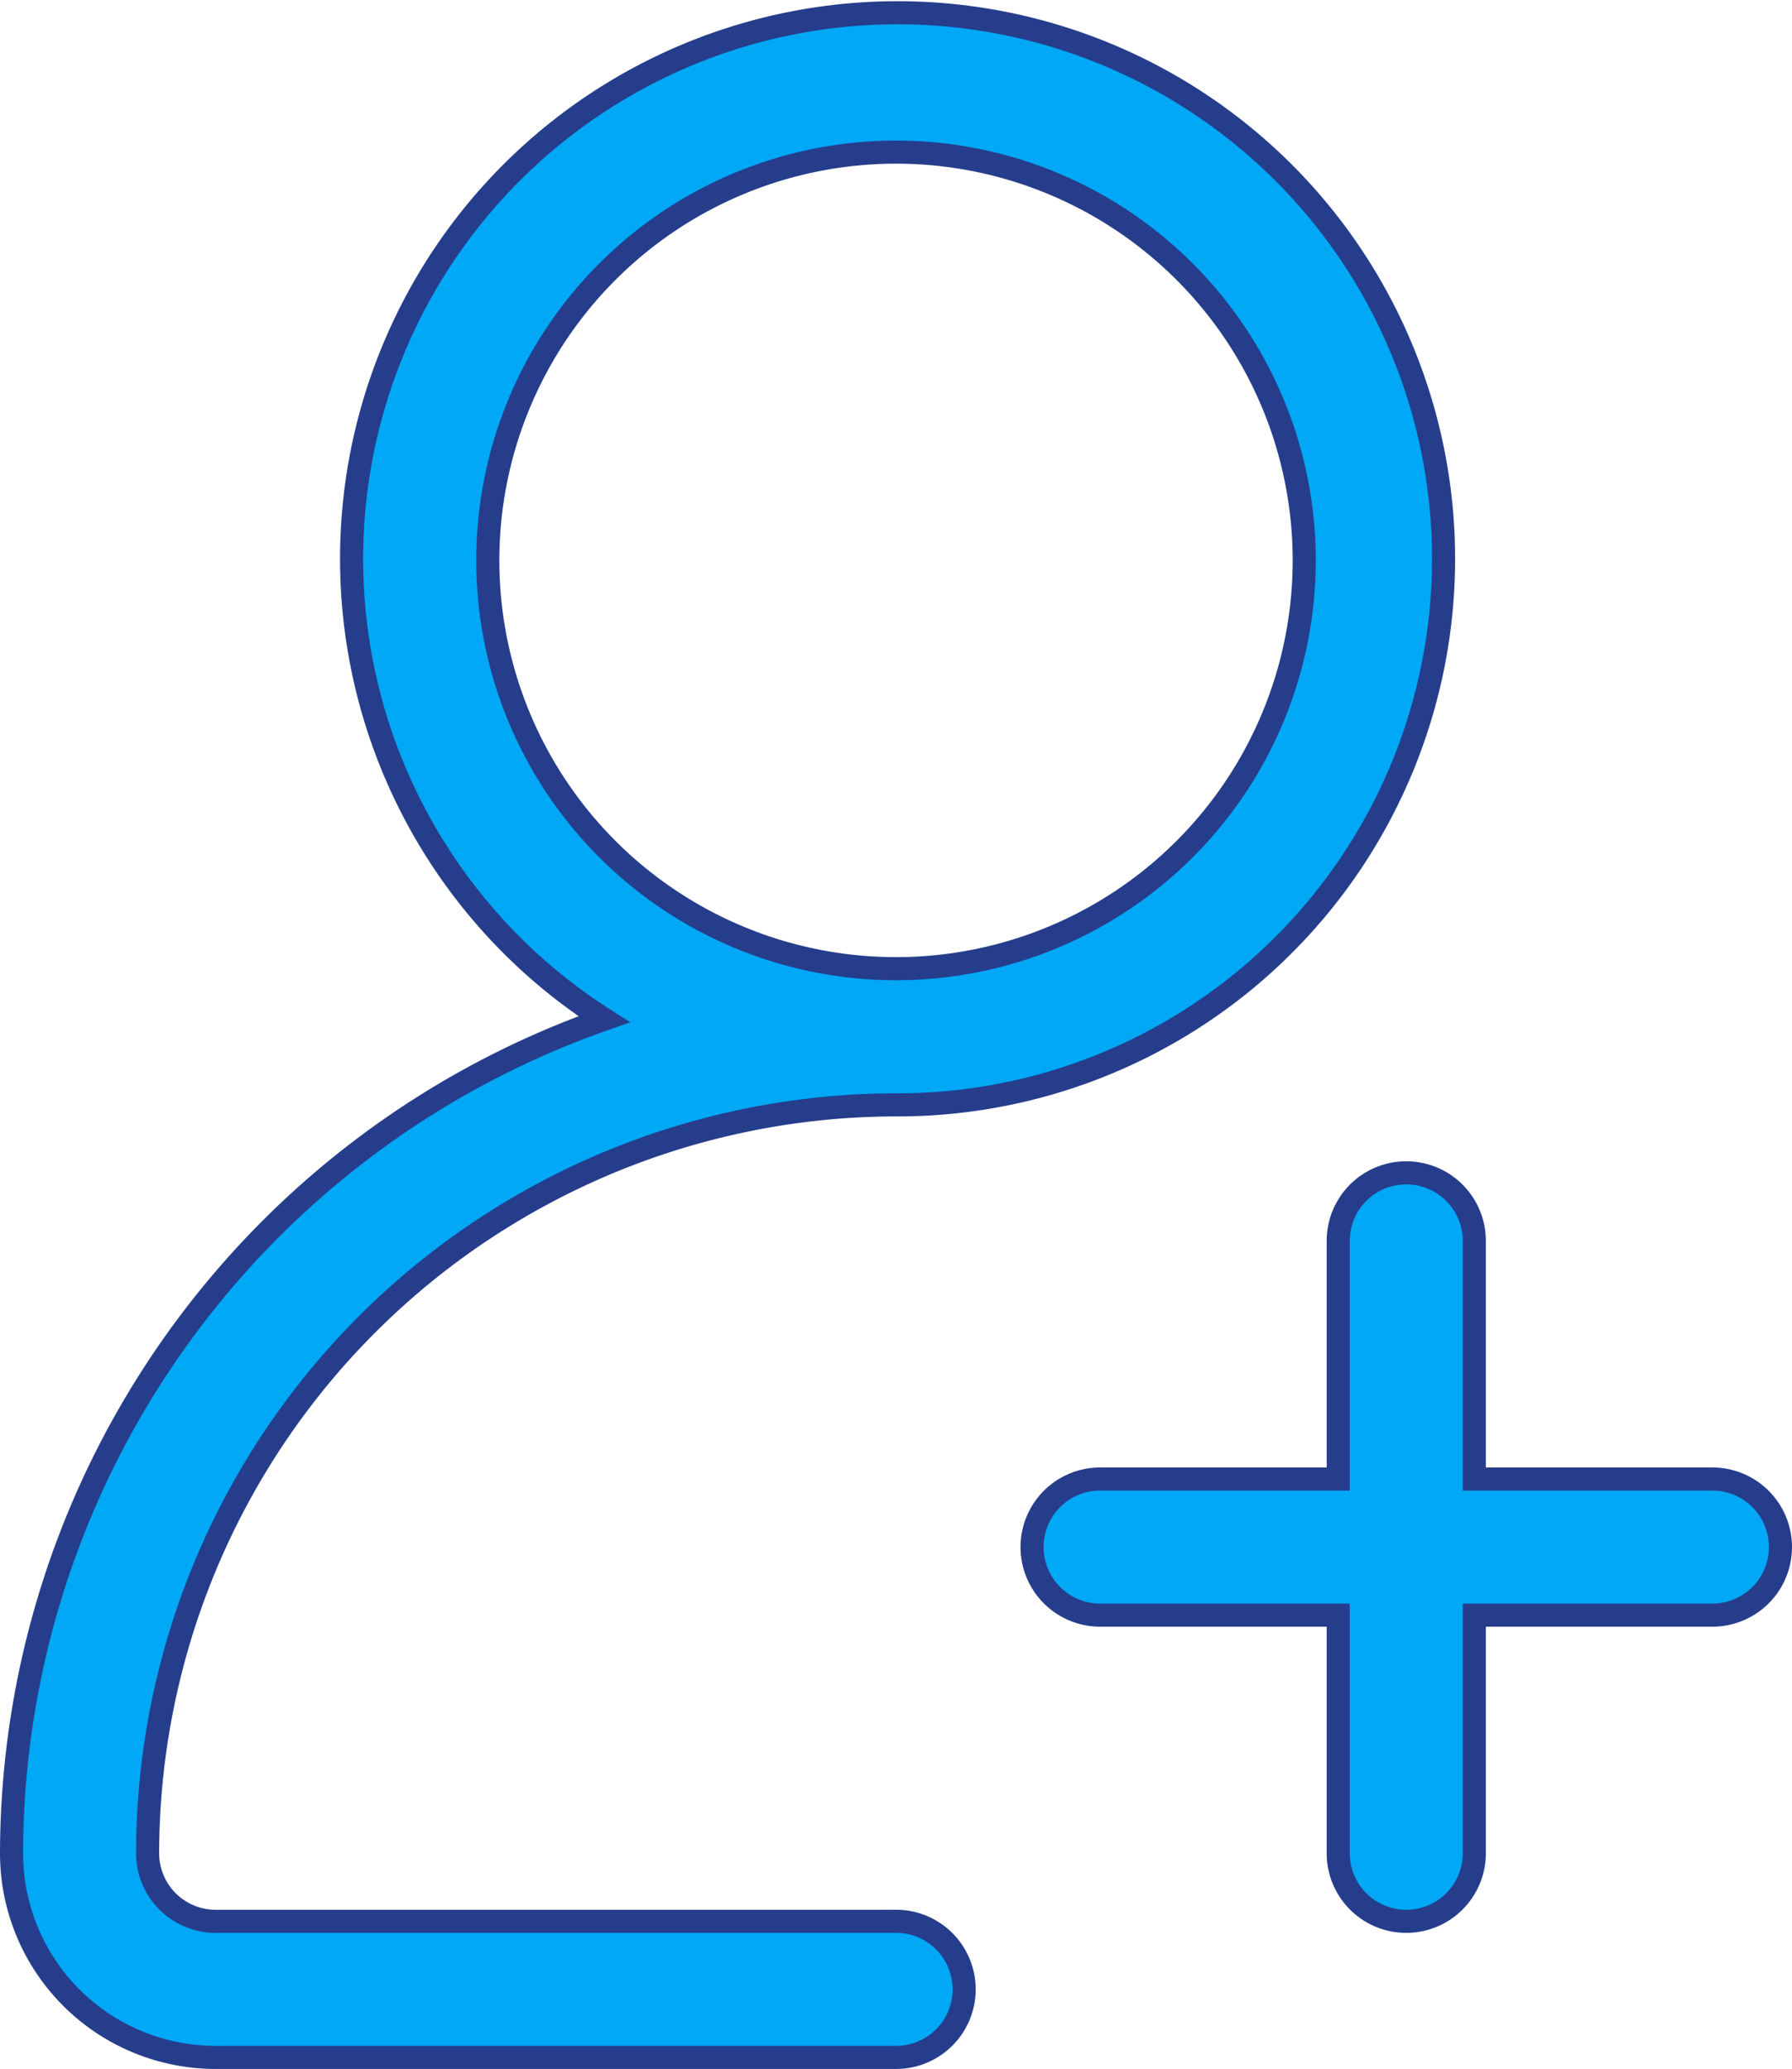
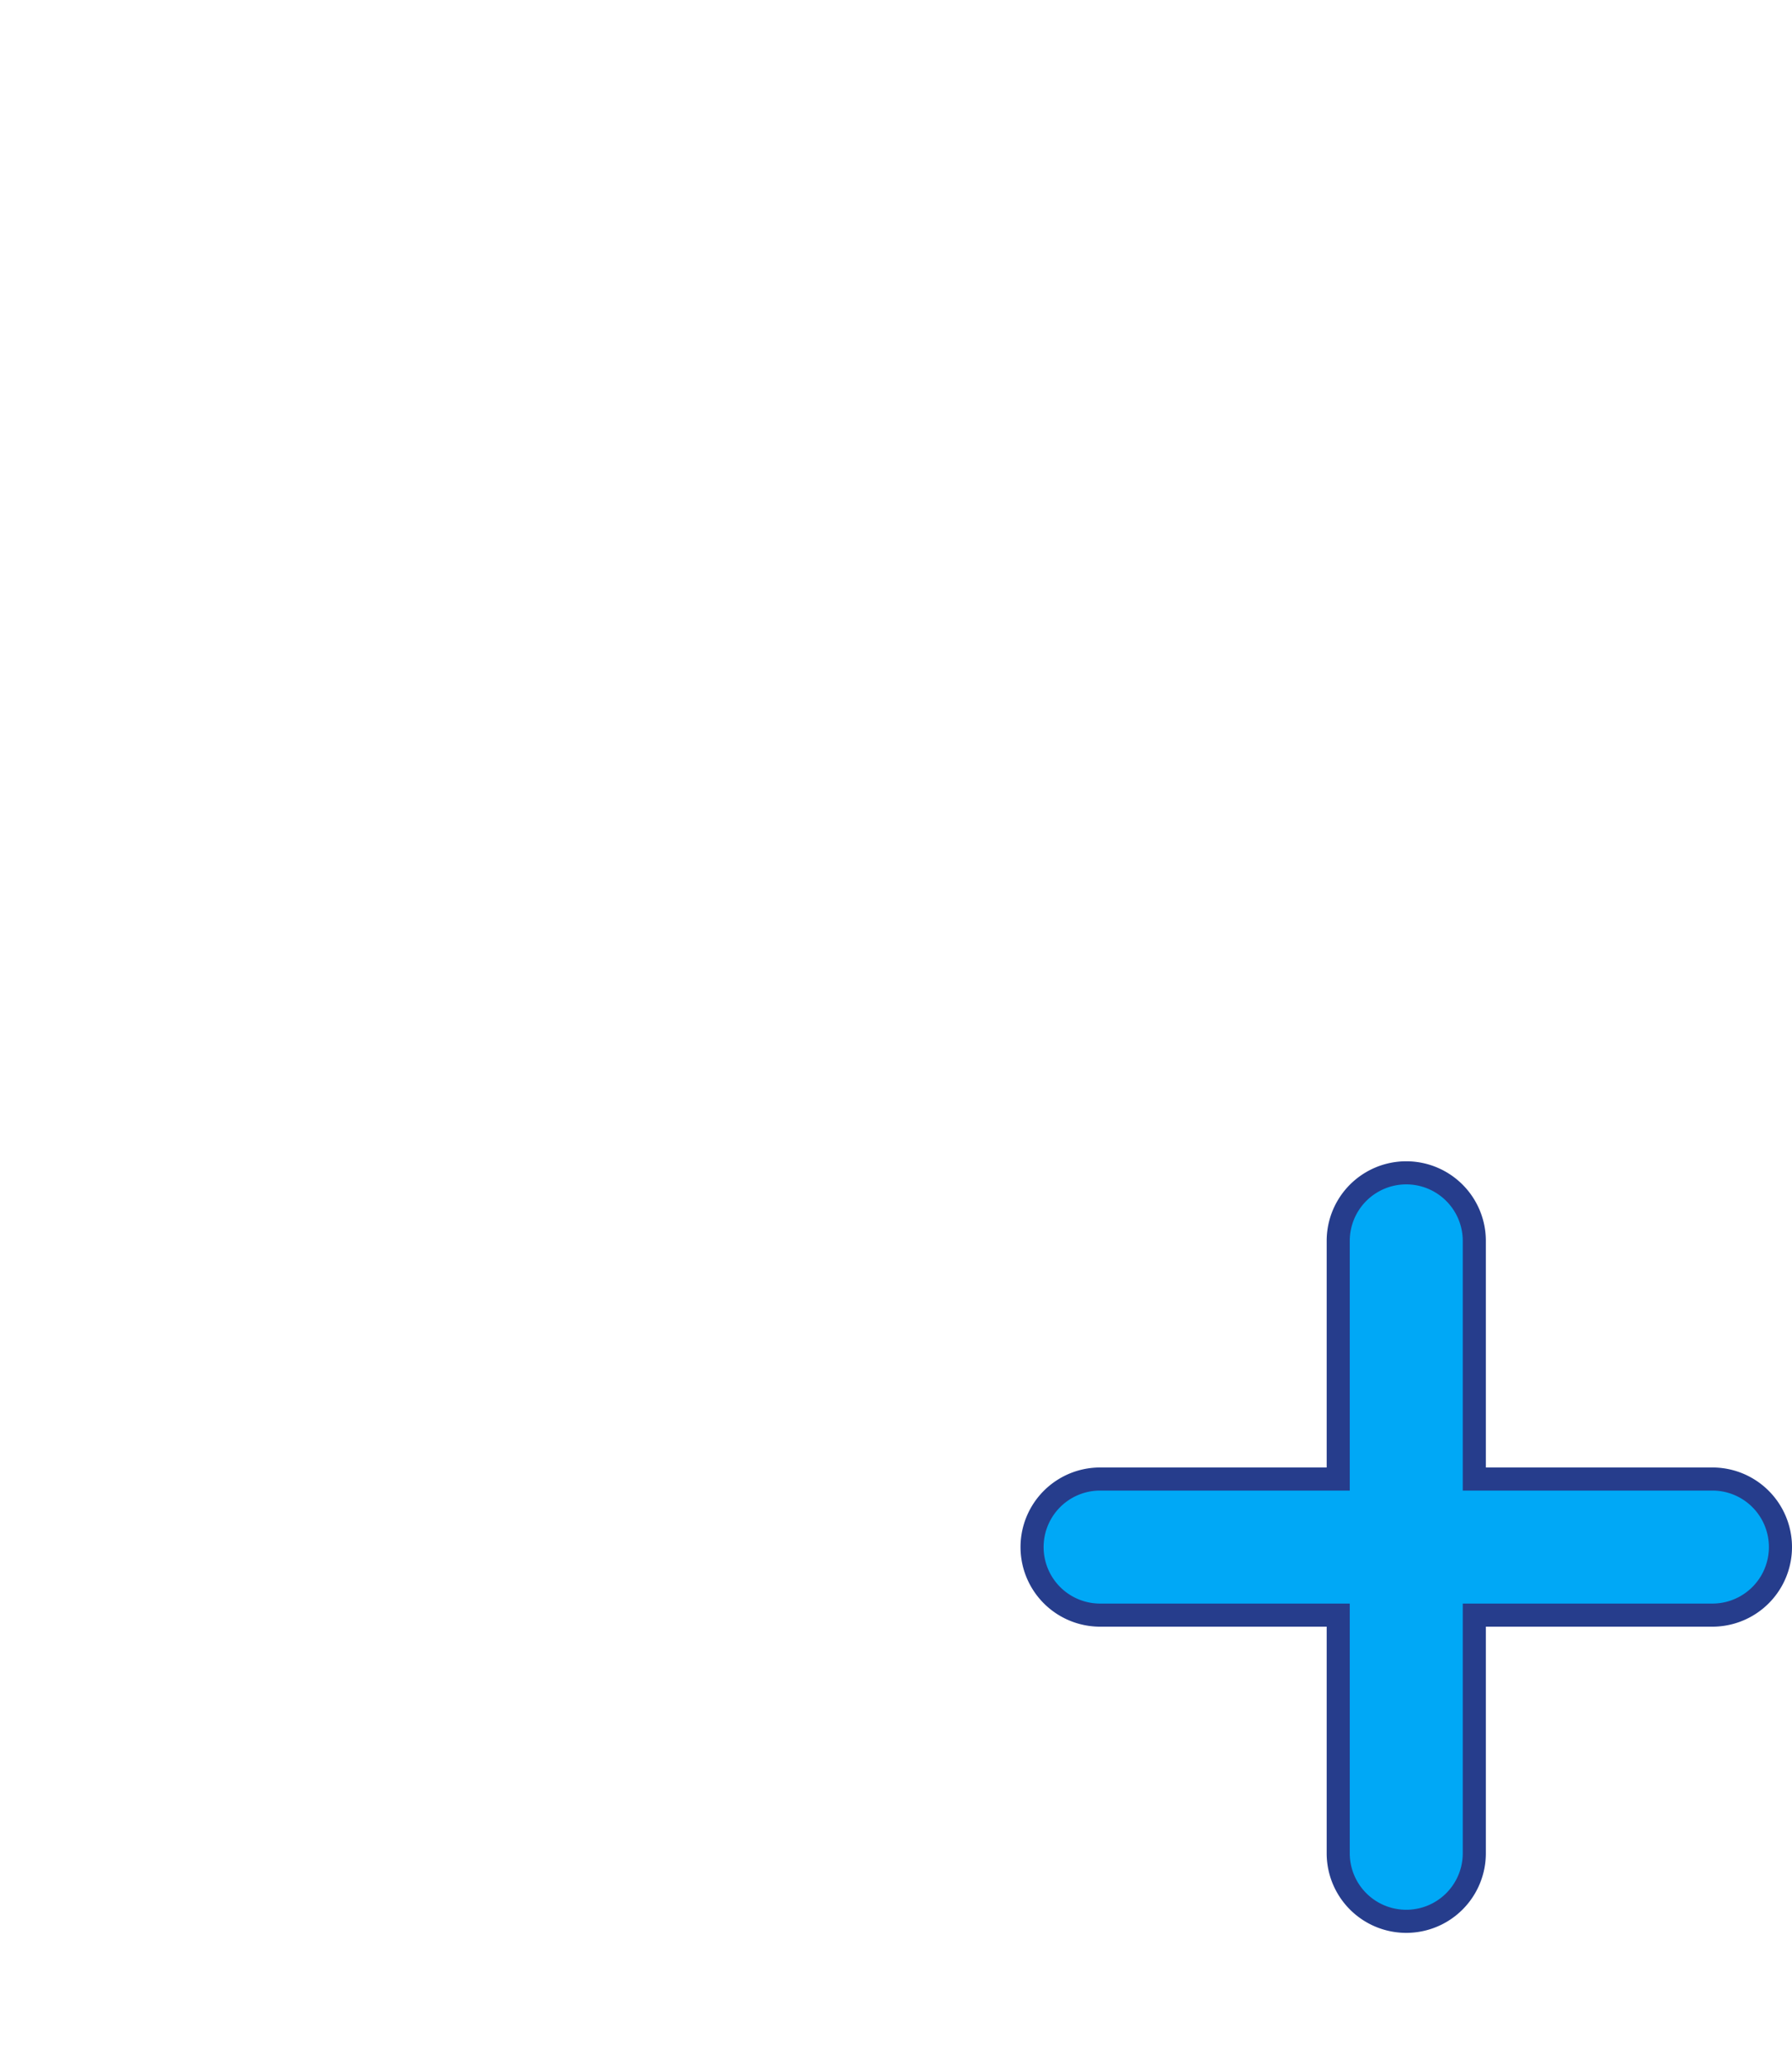
<svg xmlns="http://www.w3.org/2000/svg" width="77.591" height="89.569" viewBox="0 0 77.591 89.569">
  <g id="add-user" transform="translate(-2.5 -0.405)">
    <path id="Path_60" data-name="Path 60" d="M47.458,31.256H37.148V20.946a2.946,2.946,0,0,0-5.892,0v10.31H20.946a2.946,2.946,0,0,0,0,5.892h10.31v10.31a2.946,2.946,0,1,0,5.892,0V37.148h10.31a2.946,2.946,0,1,0,0-5.892Z" transform="translate(29.187 33.179)" fill="#00a8f6" stroke="#263d8c" stroke-width="1" />
-     <path id="Path_61" data-name="Path 61" d="M41.3,83.583H11.837a2.946,2.946,0,0,1-2.946-2.946,32.442,32.442,0,0,1,32.4-32.4,23.64,23.64,0,1,0-12.635-3.706A38.331,38.331,0,0,0,3,80.637a8.837,8.837,0,0,0,8.837,8.837H41.3a2.946,2.946,0,1,0,0-5.892ZM23.621,24.666A17.675,17.675,0,1,1,41.3,42.341,17.675,17.675,0,0,1,23.621,24.666Z" transform="translate(0 0)" fill="#00a8f6" stroke="#263d8c" stroke-width="1" />
  </g>
</svg>